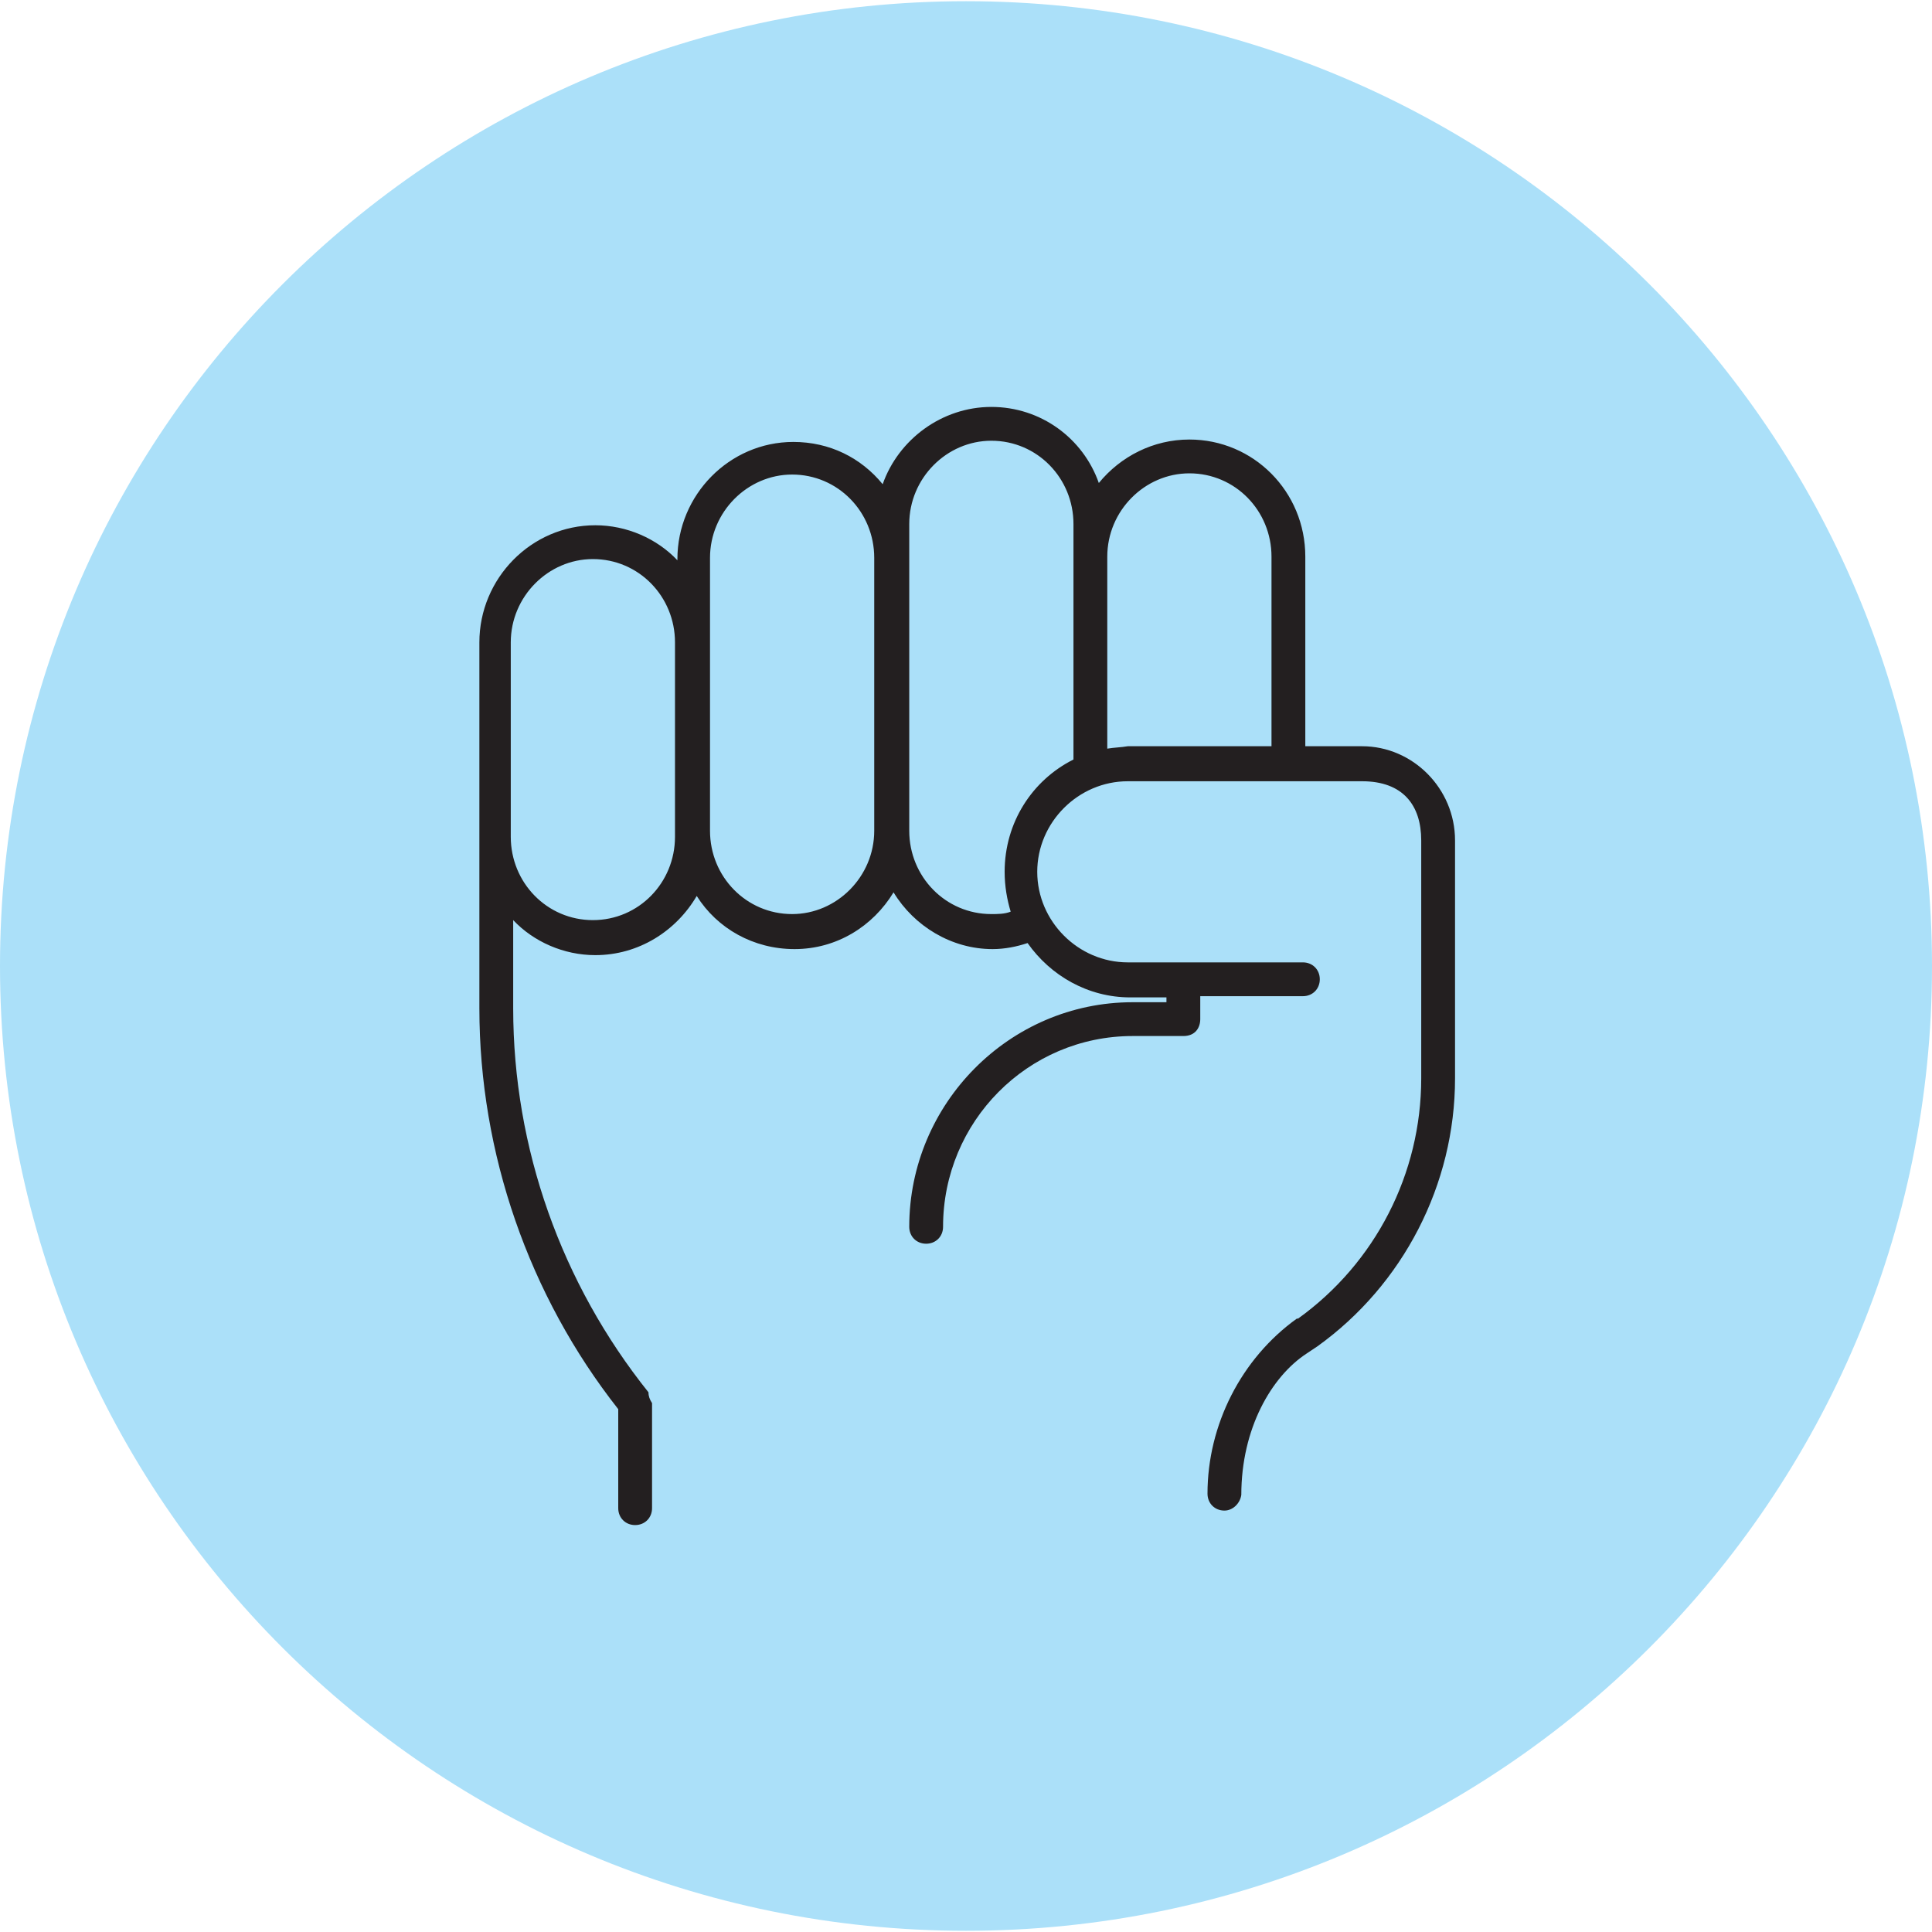
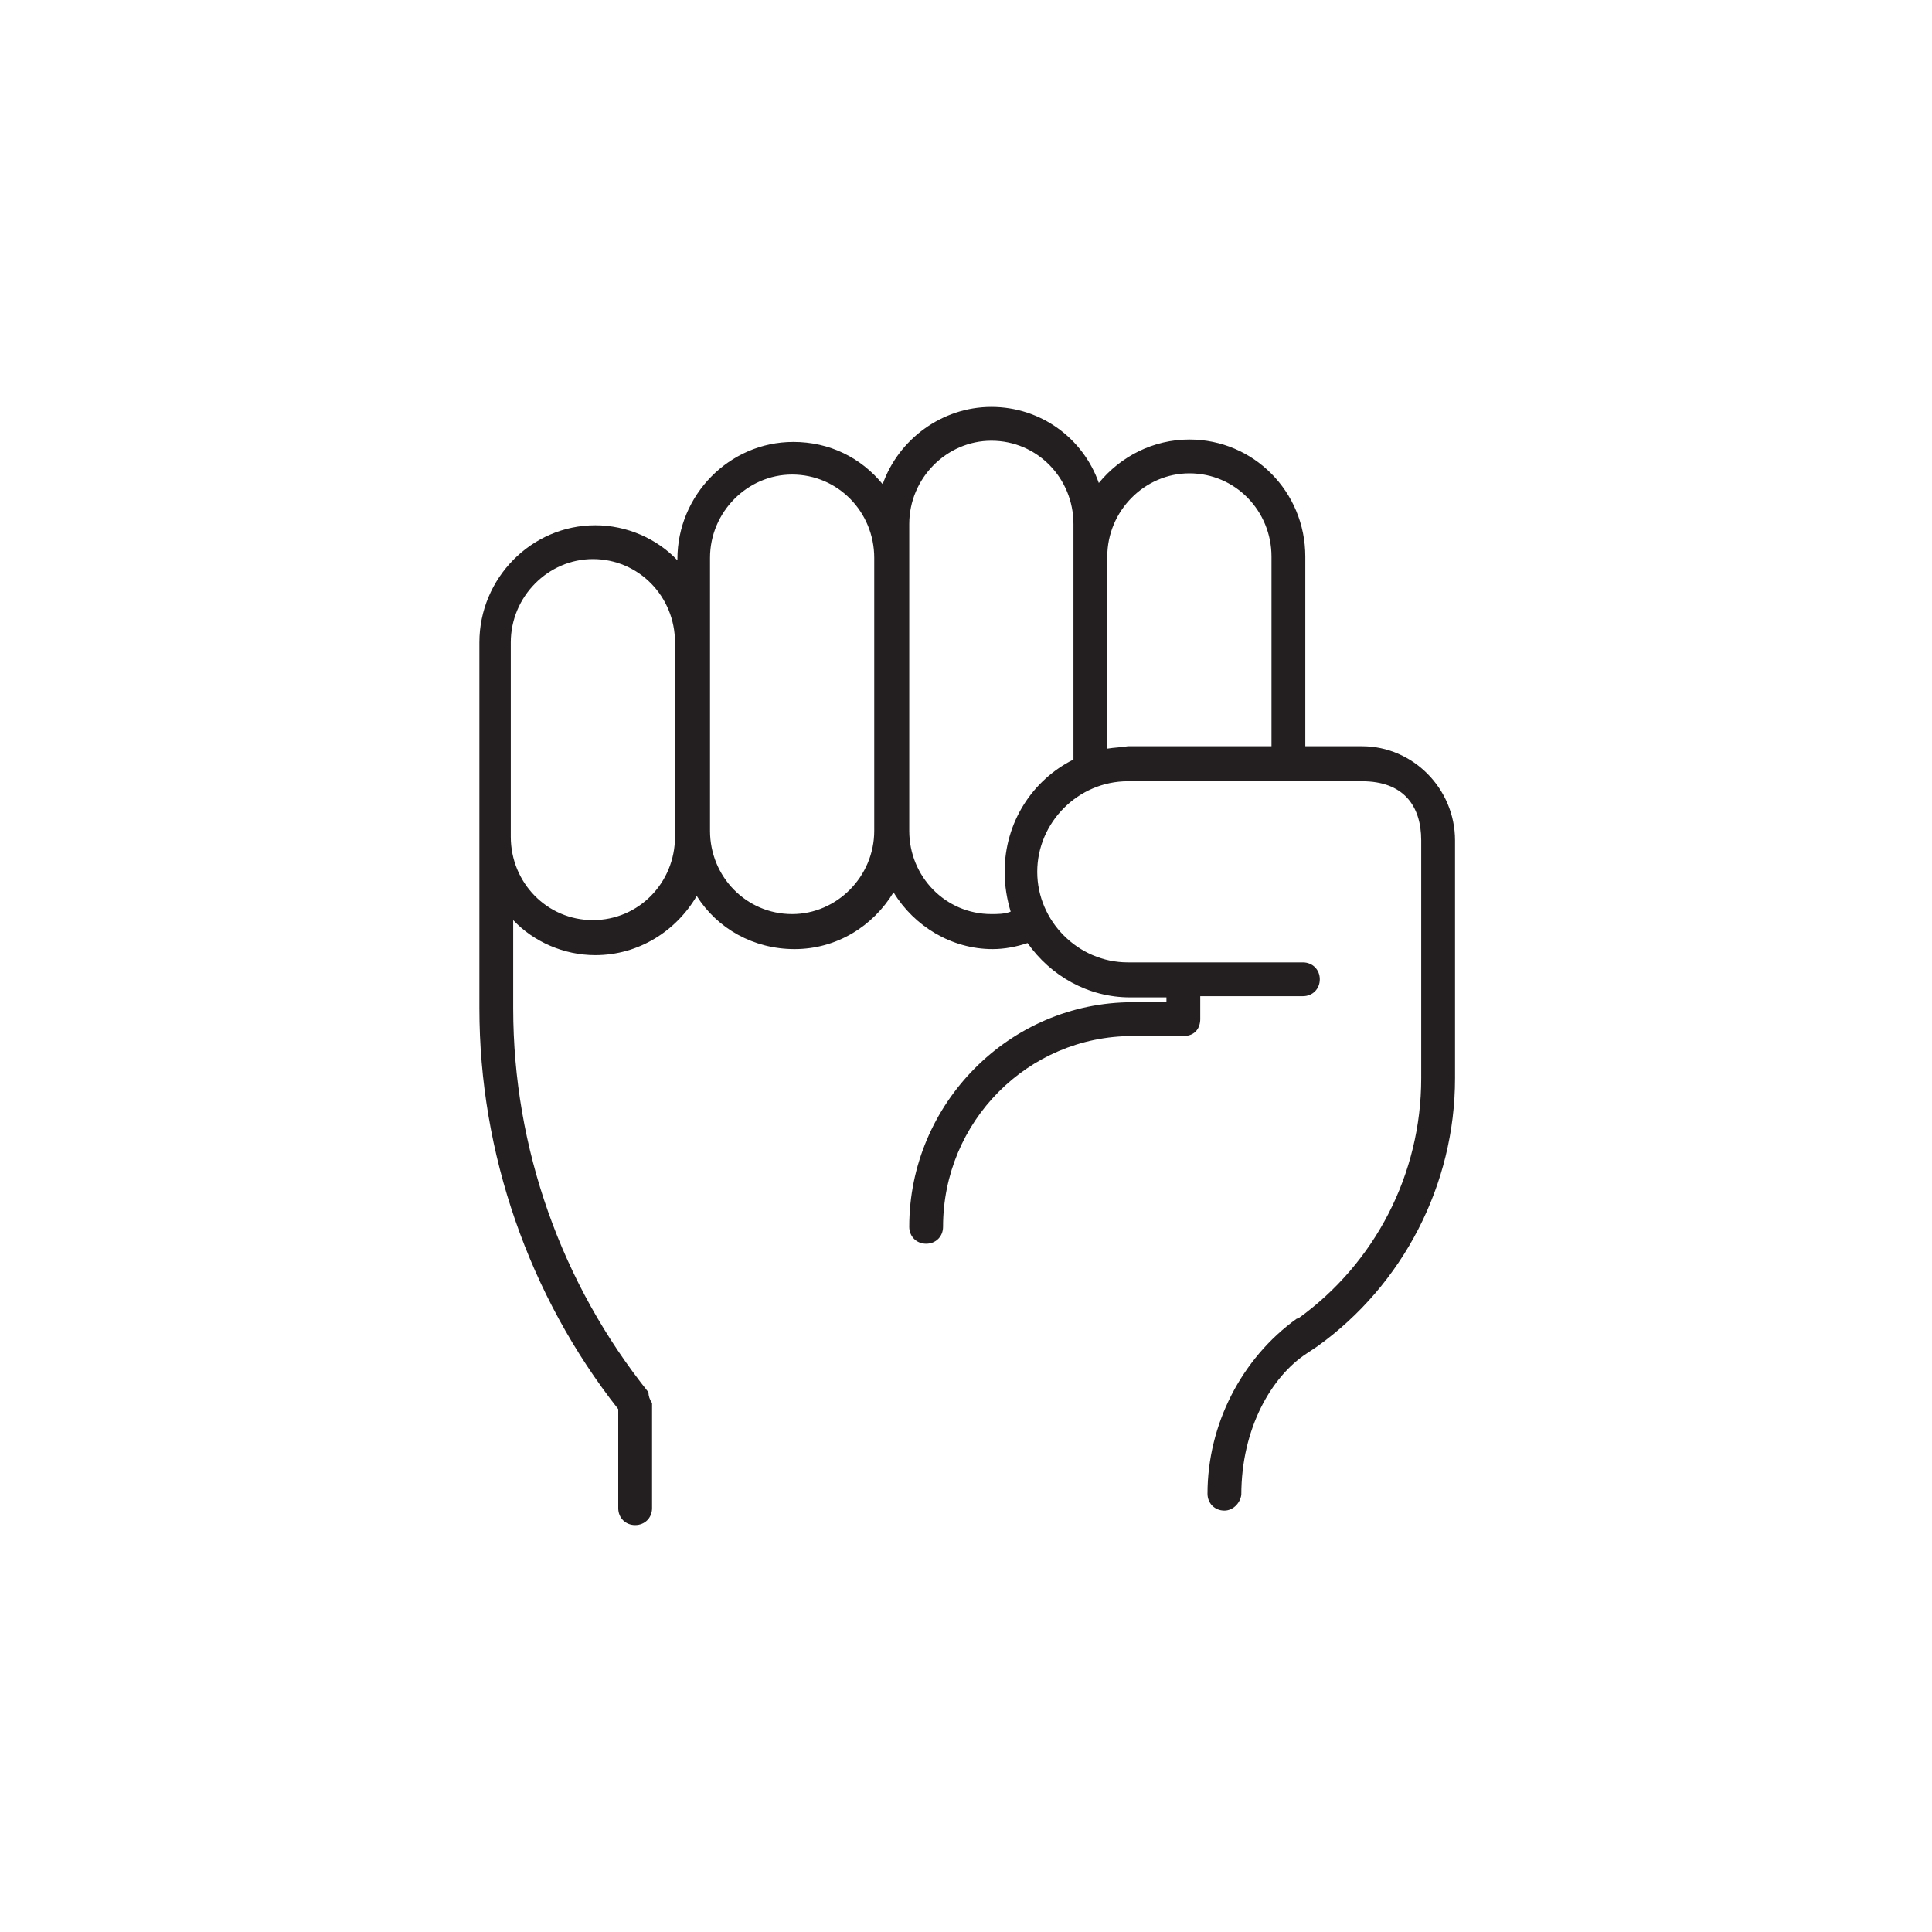
<svg xmlns="http://www.w3.org/2000/svg" version="1.1" id="Layer_1" x="0px" y="0px" viewBox="0 0 160 160" style="enable-background:new 0 0 160 160;" xml:space="preserve">
  <style type="text/css">
	.st0{fill:#ABE0F9;}
	.st1{fill:#231F20;}
</style>
-   <path class="st0" d="M80,159.9c44.2,0,80-35.8,80-79.9S124.2,0.1,80,0.1S0,35.9,0,80S35.8,159.9,80,159.9" />
  <path class="st1" d="M49.1,76.2c-3.8,0-6.8-3.1-6.8-6.9V53.2c0-3.8,3.1-6.9,6.8-6.9c3.8,0,6.8,3.1,6.8,6.9v16.1  C55.9,73.1,52.9,76.2,49.1,76.2 M65.6,75.7c-3.8,0-6.8-3.1-6.8-6.9V46.2c0-3.8,3.1-6.9,6.8-6.9c3.8,0,6.8,3.1,6.8,6.9v22.6v0  C72.4,72.6,69.3,75.7,65.6,75.7 M91.7,62V46.1c0-3.8,3.1-6.9,6.8-6.9c3.8,0,6.8,3.1,6.8,6.9v15.7H93.4C92.8,61.9,92.3,61.9,91.7,62   M82.1,75.7c-3.8,0-6.8-3.1-6.8-6.9v0V43.4c0-3.8,3.1-6.9,6.8-6.9c3.8,0,6.8,3.1,6.8,6.9v19.5c-3.4,1.7-5.7,5.2-5.7,9.3  c0,1.2,0.2,2.3,0.5,3.3C83.2,75.7,82.6,75.7,82.1,75.7 M82.1,33.7c-4.1,0-7.7,2.7-9,6.4c-1.8-2.2-4.4-3.5-7.4-3.5  c-5.3,0-9.6,4.4-9.6,9.7v0.1c-1.7-1.8-4.2-2.9-6.8-2.9c-5.3,0-9.6,4.4-9.6,9.7v30.3c0,12,4.1,23.8,11.5,33.2v8.2  c0,0.8,0.6,1.4,1.4,1.4c0.8,0,1.4-0.6,1.4-1.4l0-8.7c-0.2-0.3-0.3-0.6-0.3-0.9c-7.2-9-11.2-20.2-11.2-31.8v-7.3  c1.7,1.8,4.2,2.9,6.8,2.9c3.6,0,6.7-2,8.4-4.9c1.7,2.7,4.7,4.4,8.1,4.4c3.5,0,6.5-1.9,8.2-4.7c1.7,2.8,4.8,4.7,8.2,4.7  c1,0,2-0.2,2.9-0.5c1.9,2.7,5,4.5,8.5,4.5h3V83h-2.8c-10.2,0-18.5,8.4-18.5,18.6c0,0.8,0.6,1.4,1.4,1.4c0.8,0,1.4-0.6,1.4-1.4  c0-8.7,7-15.8,15.7-15.8h4.2c1,0,1.4-0.7,1.4-1.4v-1.9h8.5c0.8,0,1.4-0.6,1.4-1.4c0-0.8-0.6-1.4-1.4-1.4H93.4  c-4.1,0-7.5-3.4-7.5-7.5c0-4.1,3.4-7.5,7.5-7.5h19.4c3.4,0,4.9,2,4.9,4.9v19.7c0,7.9-3.8,15.3-10.2,19.9l-0.1,0  c-4.6,3.3-7.4,8.8-7.4,14.5c0,0.8,0.6,1.4,1.4,1.4c0.7,0,1.3-0.6,1.4-1.3c0-5.5,2.5-9.8,5.4-11.7l0.9-0.6  c7.1-5.1,11.4-13.4,11.4-22.2V69.6c0-4.3-3.5-7.8-7.7-7.8h-4.7V46.1c0-5.4-4.3-9.7-9.6-9.7c-3,0-5.7,1.4-7.5,3.6  C89.7,36.3,86.2,33.7,82.1,33.7" />
</svg>